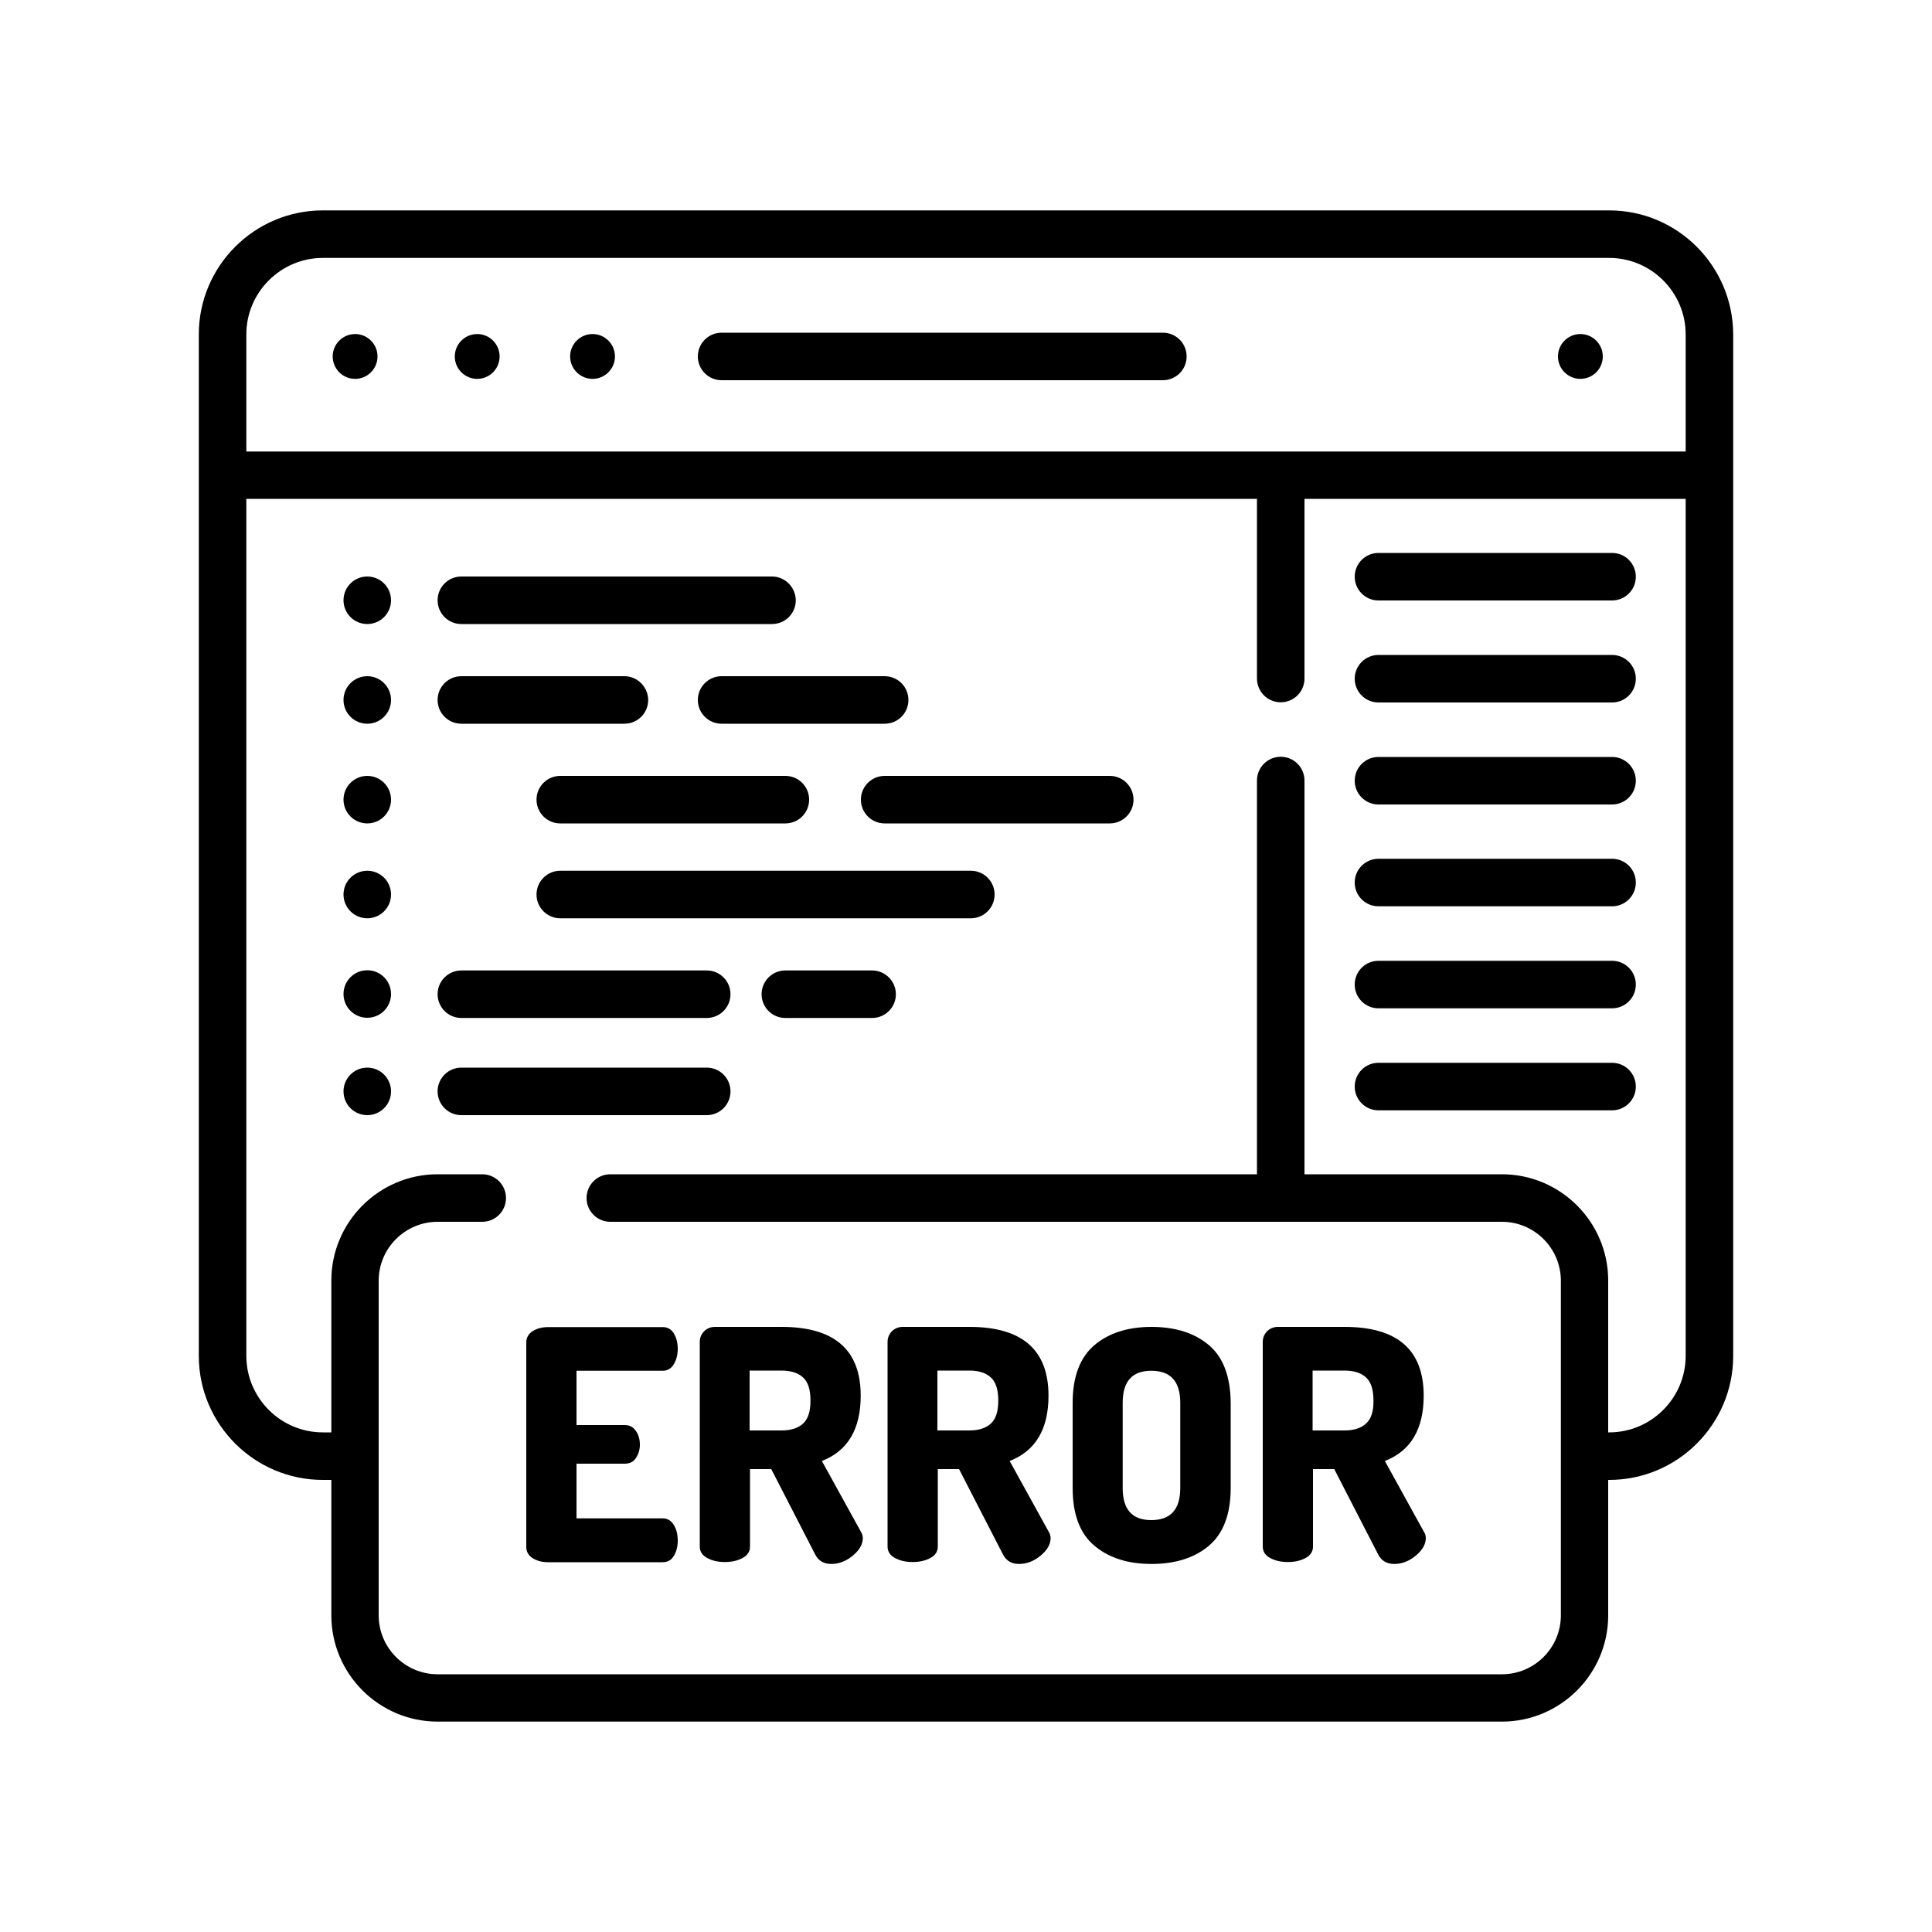
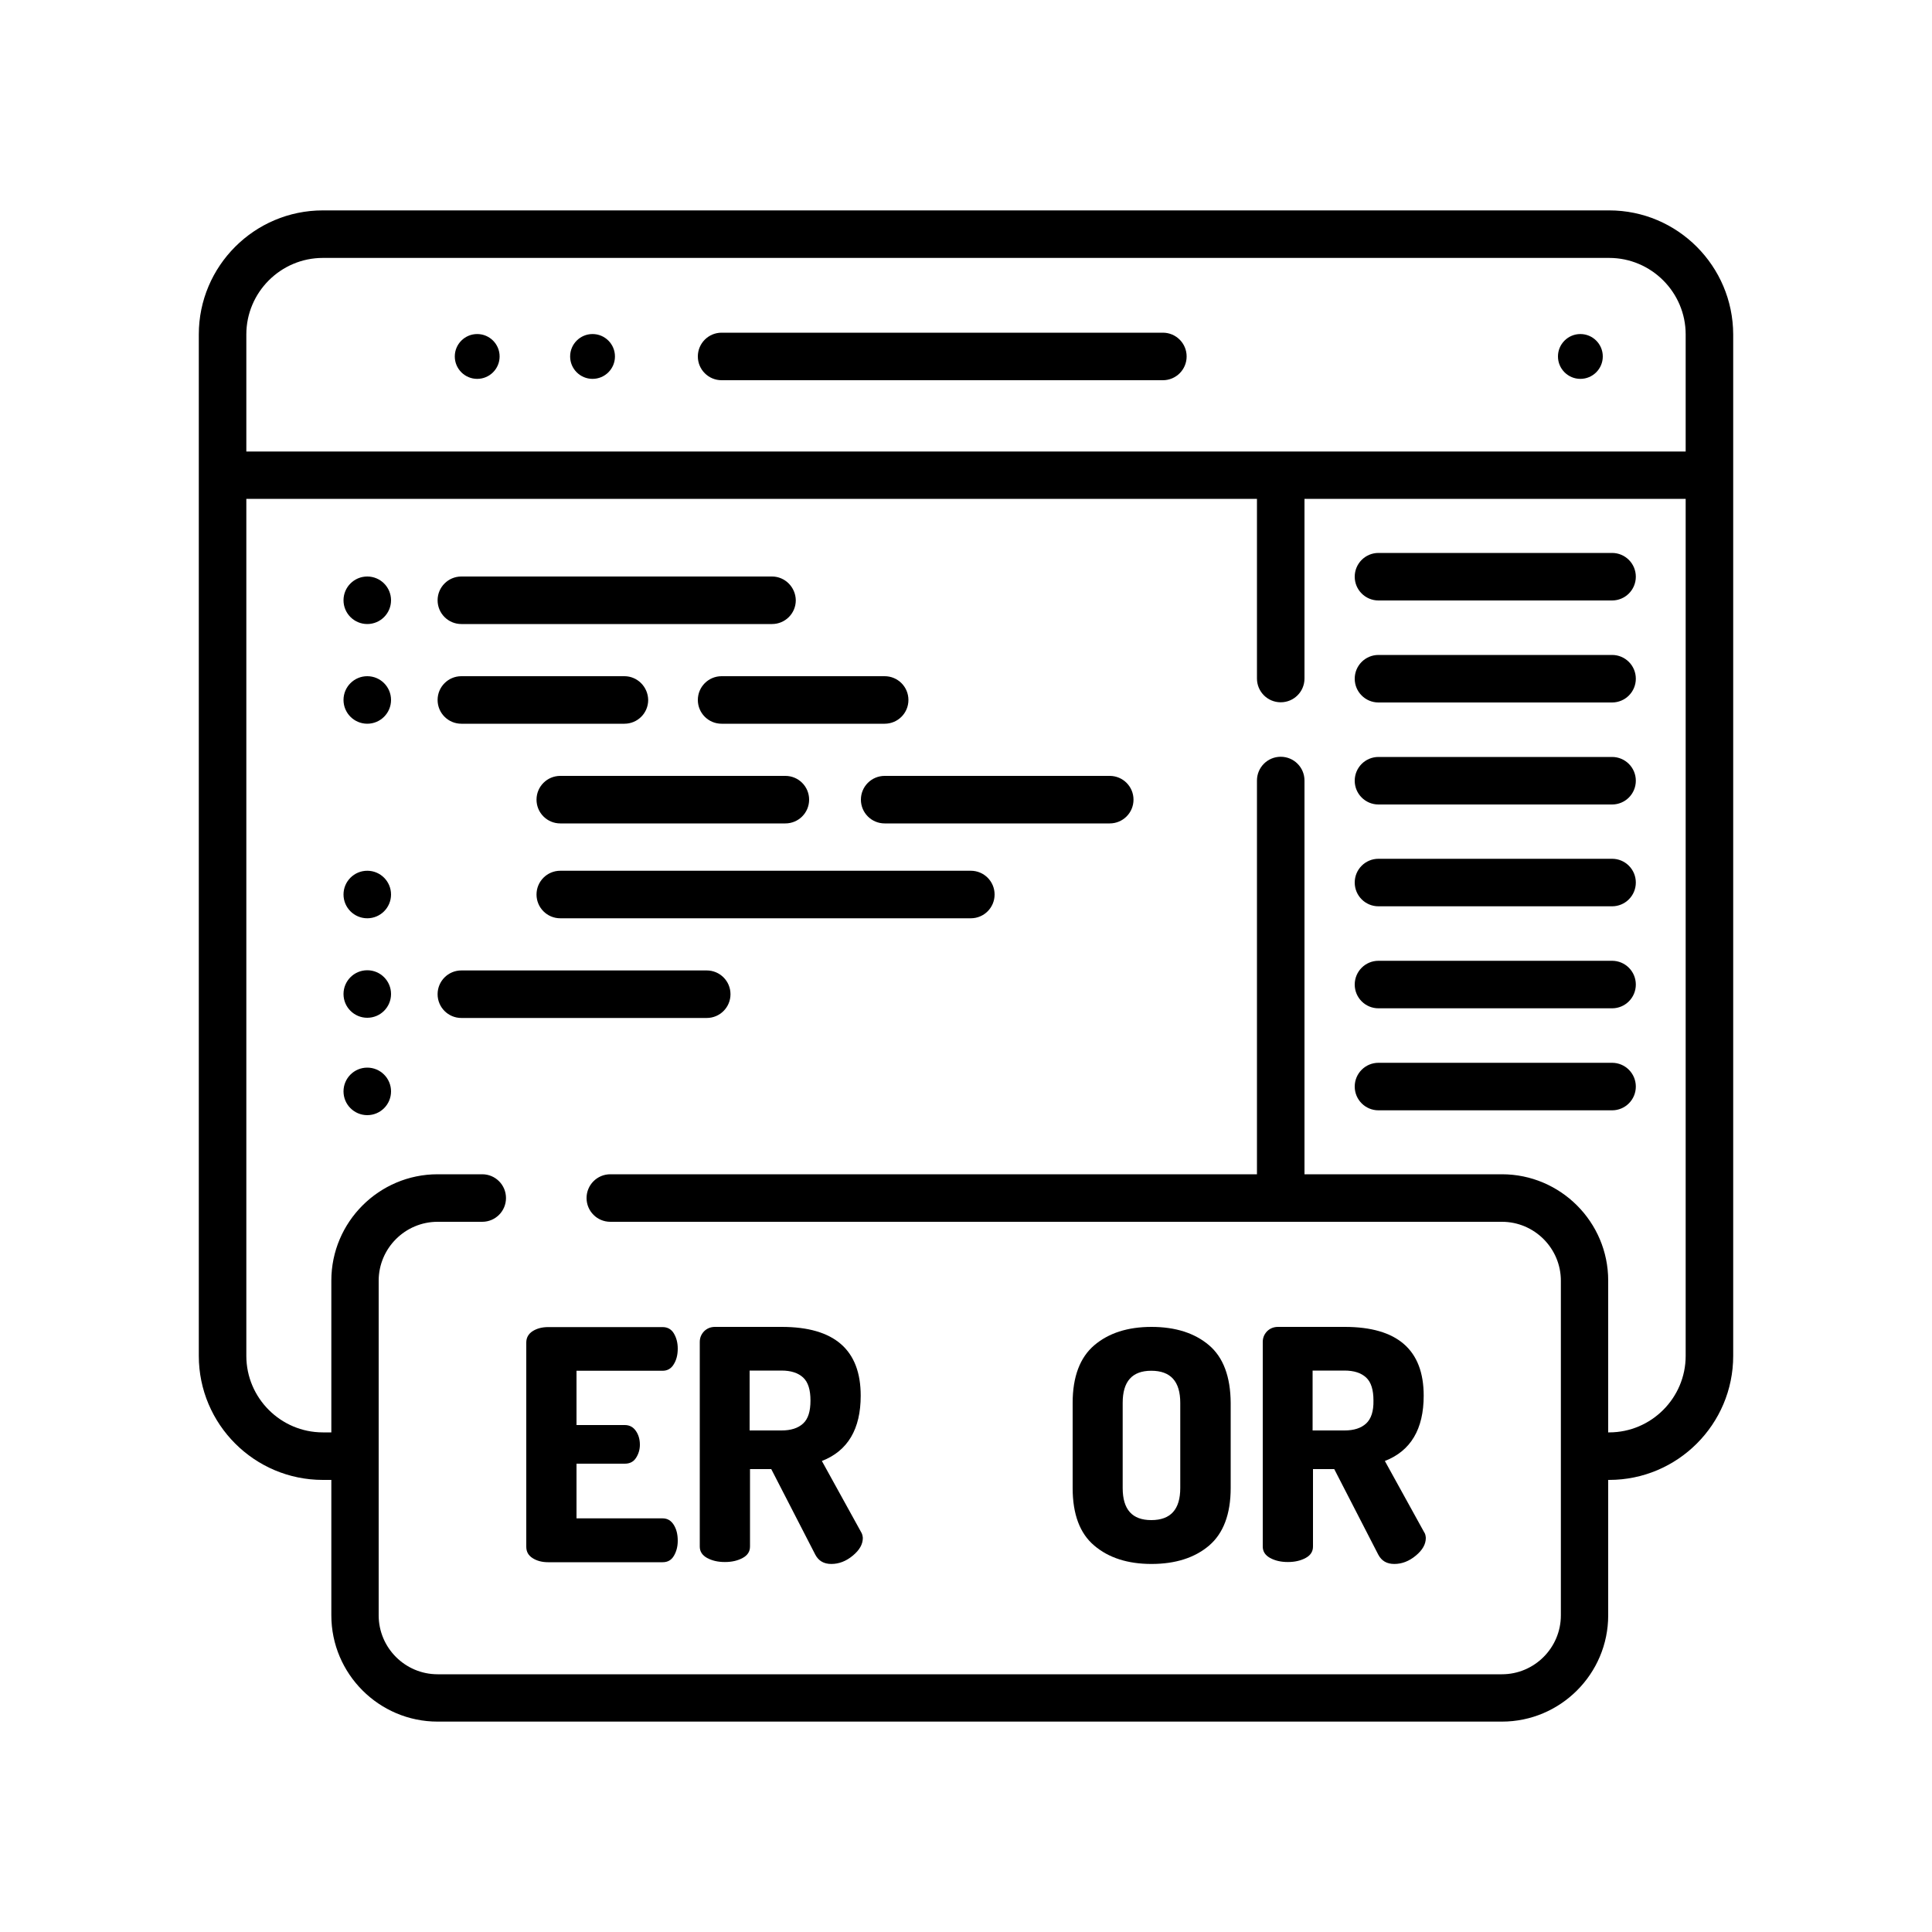
<svg xmlns="http://www.w3.org/2000/svg" version="1.1" id="Layer_1" x="0px" y="0px" viewBox="0 0 100 100" style="enable-background:new 0 0 100 100;" xml:space="preserve">
  <style type="text/css">
	.st0{fill-rule:evenodd;clip-rule:evenodd;stroke:#000000;stroke-width:1.91;stroke-miterlimit:10;}
</style>
  <g>
    <g>
      <g>
        <path d="M83.29,10.89H16.71c-3.54,0-6.42,2.88-6.42,6.42v52.87c0,3.54,2.88,6.42,6.42,6.42h0.44v7.01c0,3.03,2.47,5.5,5.5,5.5     h55.09c3.03,0,5.5-2.47,5.5-5.5V76.6h0.05c3.54,0,6.42-2.88,6.42-6.42V17.31C89.7,13.77,86.83,10.89,83.29,10.89z M12.75,17.31     c0-2.18,1.78-3.96,3.96-3.96h66.58c2.18,0,3.96,1.78,3.96,3.96v6.06h-74.5V17.31z M87.25,70.18c0,2.18-1.78,3.96-3.96,3.96h-0.05     v-7.86c0-3.03-2.47-5.5-5.5-5.5H67.52V40.4c0-0.68-0.55-1.23-1.23-1.23c-0.68,0-1.23,0.55-1.23,1.23v20.38H31.59     c-0.68,0-1.23,0.55-1.23,1.23s0.55,1.23,1.23,1.23h46.15c1.68,0,3.05,1.37,3.05,3.05v17.32c0,1.68-1.37,3.05-3.05,3.05H22.65     c-1.68,0-3.05-1.37-3.05-3.05V66.29c0-1.68,1.37-3.05,3.05-3.05h2.31c0.68,0,1.23-0.55,1.23-1.23s-0.55-1.23-1.23-1.23h-2.31     c-3.03,0-5.5,2.47-5.5,5.5v7.86h-0.44c-2.18,0-3.96-1.78-3.96-3.96V25.82h52.31v9.3c0,0.68,0.55,1.23,1.23,1.23     s1.23-0.55,1.23-1.23v-9.3h19.73V70.18L87.25,70.18z" />
      </g>
    </g>
    <g>
      <g>
        <path d="M60.19,17.22H37.35c-0.68,0-1.23,0.55-1.23,1.23s0.55,1.23,1.23,1.23h22.84c0.68,0,1.23-0.55,1.23-1.23     S60.87,17.22,60.19,17.22z" />
      </g>
    </g>
    <g>
      <g>
-         <circle cx="18.38" cy="18.45" r="1.16" />
-       </g>
+         </g>
    </g>
    <g>
      <g>
        <circle cx="24.7" cy="18.45" r="1.16" />
      </g>
    </g>
    <g>
      <g>
        <circle cx="30.67" cy="18.45" r="1.16" />
      </g>
    </g>
    <g>
      <g>
        <circle cx="81.8" cy="18.45" r="1.16" />
      </g>
    </g>
    <g>
      <g>
        <path d="M34.87,78.92c-0.14-0.22-0.33-0.33-0.57-0.33h-4.46v-2.83h2.5c0.26,0,0.45-0.1,0.58-0.3c0.13-0.2,0.2-0.43,0.2-0.68     c0-0.28-0.07-0.52-0.21-0.72c-0.14-0.2-0.33-0.3-0.57-0.3h-2.5v-2.81h4.46c0.24,0,0.44-0.11,0.57-0.33     c0.14-0.22,0.21-0.49,0.21-0.82c0-0.3-0.07-0.56-0.2-0.78c-0.13-0.22-0.33-0.33-0.58-0.33h-5.93c-0.31,0-0.58,0.07-0.8,0.21     c-0.22,0.14-0.33,0.34-0.33,0.59v10.57c0,0.26,0.11,0.45,0.33,0.59c0.22,0.14,0.49,0.21,0.8,0.21h5.93     c0.26,0,0.45-0.11,0.58-0.33c0.13-0.22,0.2-0.48,0.2-0.78C35.08,79.41,35.01,79.14,34.87,78.92z" />
      </g>
    </g>
    <g>
      <g>
        <path d="M44.57,79.3l-2.03-3.68c1.34-0.52,2.01-1.65,2.01-3.38c0-2.37-1.36-3.56-4.09-3.56h-3.45c-0.23,0-0.42,0.08-0.57,0.23     c-0.15,0.16-0.22,0.34-0.22,0.55v10.59c0,0.26,0.13,0.45,0.38,0.59c0.26,0.14,0.56,0.21,0.92,0.21c0.36,0,0.66-0.07,0.92-0.21     c0.26-0.14,0.38-0.34,0.38-0.59v-4.01h1.1l2.28,4.43c0.17,0.32,0.44,0.48,0.83,0.48c0.39,0,0.76-0.14,1.11-0.43     c0.35-0.29,0.52-0.59,0.52-0.92C44.65,79.48,44.62,79.38,44.57,79.3z M41.57,73.68c-0.26,0.24-0.63,0.36-1.12,0.36h-1.65v-3.1     h1.65c0.49,0,0.86,0.12,1.12,0.36c0.26,0.24,0.38,0.64,0.38,1.19C41.95,73.05,41.83,73.44,41.57,73.68z" />
      </g>
    </g>
    <g>
      <g>
-         <path d="M54.29,79.3l-2.03-3.68c1.34-0.52,2.01-1.65,2.01-3.38c0-2.37-1.36-3.56-4.09-3.56h-3.45c-0.23,0-0.42,0.08-0.57,0.23     c-0.15,0.16-0.22,0.34-0.22,0.55v10.59c0,0.26,0.13,0.45,0.38,0.59c0.26,0.14,0.56,0.21,0.92,0.21c0.36,0,0.66-0.07,0.92-0.21     c0.26-0.14,0.38-0.34,0.38-0.59v-4.01h1.1l2.28,4.43c0.17,0.32,0.44,0.48,0.83,0.48s0.76-0.14,1.11-0.43     c0.35-0.29,0.52-0.59,0.52-0.92C54.37,79.48,54.34,79.38,54.29,79.3z M51.29,73.68c-0.26,0.24-0.63,0.36-1.12,0.36h-1.65v-3.1     l0,0h1.65c0.49,0,0.86,0.12,1.12,0.36c0.26,0.24,0.38,0.64,0.38,1.19C51.67,73.05,51.55,73.44,51.29,73.68z" />
-       </g>
+         </g>
    </g>
    <g>
      <g>
        <path d="M62.58,69.63c-0.74-0.63-1.74-0.95-2.98-0.95c-1.23,0-2.22,0.32-2.96,0.95c-0.74,0.63-1.12,1.63-1.12,2.98v4.41     c0,1.35,0.37,2.35,1.12,2.98c0.74,0.63,1.73,0.95,2.96,0.95c1.24,0,2.24-0.32,2.98-0.95c0.74-0.63,1.12-1.63,1.12-2.98v-4.41     C63.69,71.26,63.32,70.26,62.58,69.63z M61.09,77.02c0,1.11-0.5,1.66-1.5,1.66c-0.99,0-1.48-0.55-1.48-1.66v-4.41     c0-1.11,0.49-1.66,1.48-1.66c1,0,1.5,0.55,1.5,1.66V77.02z" />
      </g>
    </g>
    <g>
      <g>
        <path d="M73.71,79.3l-2.03-3.68c1.34-0.52,2.01-1.65,2.01-3.38c0-2.37-1.36-3.56-4.09-3.56h-3.45c-0.23,0-0.42,0.08-0.57,0.23     c-0.15,0.16-0.22,0.34-0.22,0.55v10.59c0,0.26,0.13,0.45,0.38,0.59c0.26,0.14,0.56,0.21,0.92,0.21c0.36,0,0.66-0.07,0.92-0.21     c0.26-0.14,0.38-0.34,0.38-0.59v-4.01h1.1l2.28,4.43c0.17,0.32,0.44,0.48,0.83,0.48c0.39,0,0.76-0.14,1.11-0.43     c0.35-0.29,0.52-0.59,0.52-0.92C73.79,79.48,73.77,79.38,73.71,79.3z M70.71,73.68c-0.26,0.24-0.63,0.36-1.12,0.36h-1.65v-3.1     h1.65c0.49,0,0.86,0.12,1.12,0.36c0.26,0.24,0.38,0.64,0.38,1.19C71.1,73.05,70.97,73.44,70.71,73.68z" />
      </g>
    </g>
    <g>
      <g>
        <circle cx="19.01" cy="31.07" r="1.23" />
      </g>
    </g>
    <g>
      <g>
        <path d="M39.96,29.84H23.88c-0.68,0-1.23,0.55-1.23,1.23c0,0.68,0.55,1.23,1.23,1.23h16.08c0.68,0,1.23-0.55,1.23-1.23     C41.18,30.39,40.63,29.84,39.96,29.84z" />
      </g>
    </g>
    <g>
      <g>
        <path d="M83.44,28.62H71.35c-0.68,0-1.23,0.55-1.23,1.23c0,0.68,0.55,1.23,1.23,1.23h12.09c0.68,0,1.23-0.55,1.23-1.23     C84.67,29.17,84.12,28.62,83.44,28.62z" />
      </g>
    </g>
    <g>
      <g>
        <path d="M83.44,33.9H71.35c-0.68,0-1.23,0.55-1.23,1.23c0,0.68,0.55,1.23,1.23,1.23h12.09c0.68,0,1.23-0.55,1.23-1.23     C84.67,34.45,84.12,33.9,83.44,33.9z" />
      </g>
    </g>
    <g>
      <g>
        <path d="M83.44,39.18H71.35c-0.68,0-1.23,0.55-1.23,1.23c0,0.68,0.55,1.23,1.23,1.23h12.09c0.68,0,1.23-0.55,1.23-1.23     C84.67,39.73,84.12,39.18,83.44,39.18z" />
      </g>
    </g>
    <g>
      <g>
        <path d="M83.44,44.45H71.35c-0.68,0-1.23,0.55-1.23,1.23c0,0.68,0.55,1.23,1.23,1.23h12.09c0.68,0,1.23-0.55,1.23-1.23     C84.67,45,84.12,44.45,83.44,44.45z" />
      </g>
    </g>
    <g>
      <g>
        <path d="M83.44,49.73H71.35c-0.68,0-1.23,0.55-1.23,1.23s0.55,1.23,1.23,1.23h12.09c0.68,0,1.23-0.55,1.23-1.23     C84.67,50.28,84.12,49.73,83.44,49.73z" />
      </g>
    </g>
    <g>
      <g>
        <path d="M83.44,55.01H71.35c-0.68,0-1.23,0.55-1.23,1.23s0.55,1.23,1.23,1.23h12.09c0.68,0,1.23-0.55,1.23-1.23     S84.12,55.01,83.44,55.01z" />
      </g>
    </g>
    <g>
      <g>
        <circle cx="19.01" cy="36.23" r="1.23" />
      </g>
    </g>
    <g>
      <g>
        <path d="M32.32,35h-8.44c-0.68,0-1.23,0.55-1.23,1.23c0,0.68,0.55,1.23,1.23,1.23h8.44c0.68,0,1.23-0.55,1.23-1.23     C33.54,35.55,32.99,35,32.32,35z" />
      </g>
    </g>
    <g>
      <g>
        <circle cx="19.01" cy="51.45" r="1.23" />
      </g>
    </g>
    <g>
      <g>
        <path d="M36.58,50.23h-12.7c-0.68,0-1.23,0.55-1.23,1.23s0.55,1.23,1.23,1.23h12.7c0.68,0,1.23-0.55,1.23-1.23     S37.26,50.23,36.58,50.23z" />
      </g>
    </g>
    <g>
      <g>
        <circle cx="19.01" cy="56.49" r="1.23" />
      </g>
    </g>
    <g>
      <g>
-         <path d="M36.58,55.26h-12.7c-0.68,0-1.23,0.55-1.23,1.23s0.55,1.23,1.23,1.23h12.7c0.68,0,1.23-0.55,1.23-1.23     S37.26,55.26,36.58,55.26z" />
-       </g>
+         </g>
    </g>
    <g>
      <g>
-         <path d="M45.14,50.23h-4.49c-0.68,0-1.23,0.55-1.23,1.23s0.55,1.23,1.23,1.23h4.49c0.68,0,1.23-0.55,1.23-1.23     S45.81,50.23,45.14,50.23z" />
-       </g>
+         </g>
    </g>
    <g>
      <g>
        <path d="M45.79,35h-8.44c-0.68,0-1.23,0.55-1.23,1.23c0,0.68,0.55,1.23,1.23,1.23h8.44c0.68,0,1.23-0.55,1.23-1.23     C47.02,35.55,46.47,35,45.79,35z" />
      </g>
    </g>
    <g>
      <g>
-         <circle cx="19.01" cy="41.39" r="1.23" />
-       </g>
+         </g>
    </g>
    <g>
      <g>
        <path d="M40.65,40.16H29c-0.68,0-1.23,0.55-1.23,1.23c0,0.68,0.55,1.23,1.23,1.23h11.65c0.68,0,1.23-0.55,1.23-1.23     C41.88,40.71,41.33,40.16,40.65,40.16z" />
      </g>
    </g>
    <g>
      <g>
        <circle cx="19.01" cy="46.3" r="1.23" />
      </g>
    </g>
    <g>
      <g>
        <path d="M50.25,45.07H29c-0.68,0-1.23,0.55-1.23,1.23c0,0.68,0.55,1.23,1.23,1.23h21.25c0.68,0,1.23-0.55,1.23-1.23     S50.93,45.07,50.25,45.07z" />
      </g>
    </g>
    <g>
      <g>
        <path d="M57.44,40.16H45.79c-0.68,0-1.23,0.55-1.23,1.23c0,0.68,0.55,1.23,1.23,1.23h11.65c0.68,0,1.23-0.55,1.23-1.23     C58.67,40.71,58.12,40.16,57.44,40.16z" />
      </g>
    </g>
  </g>
</svg>